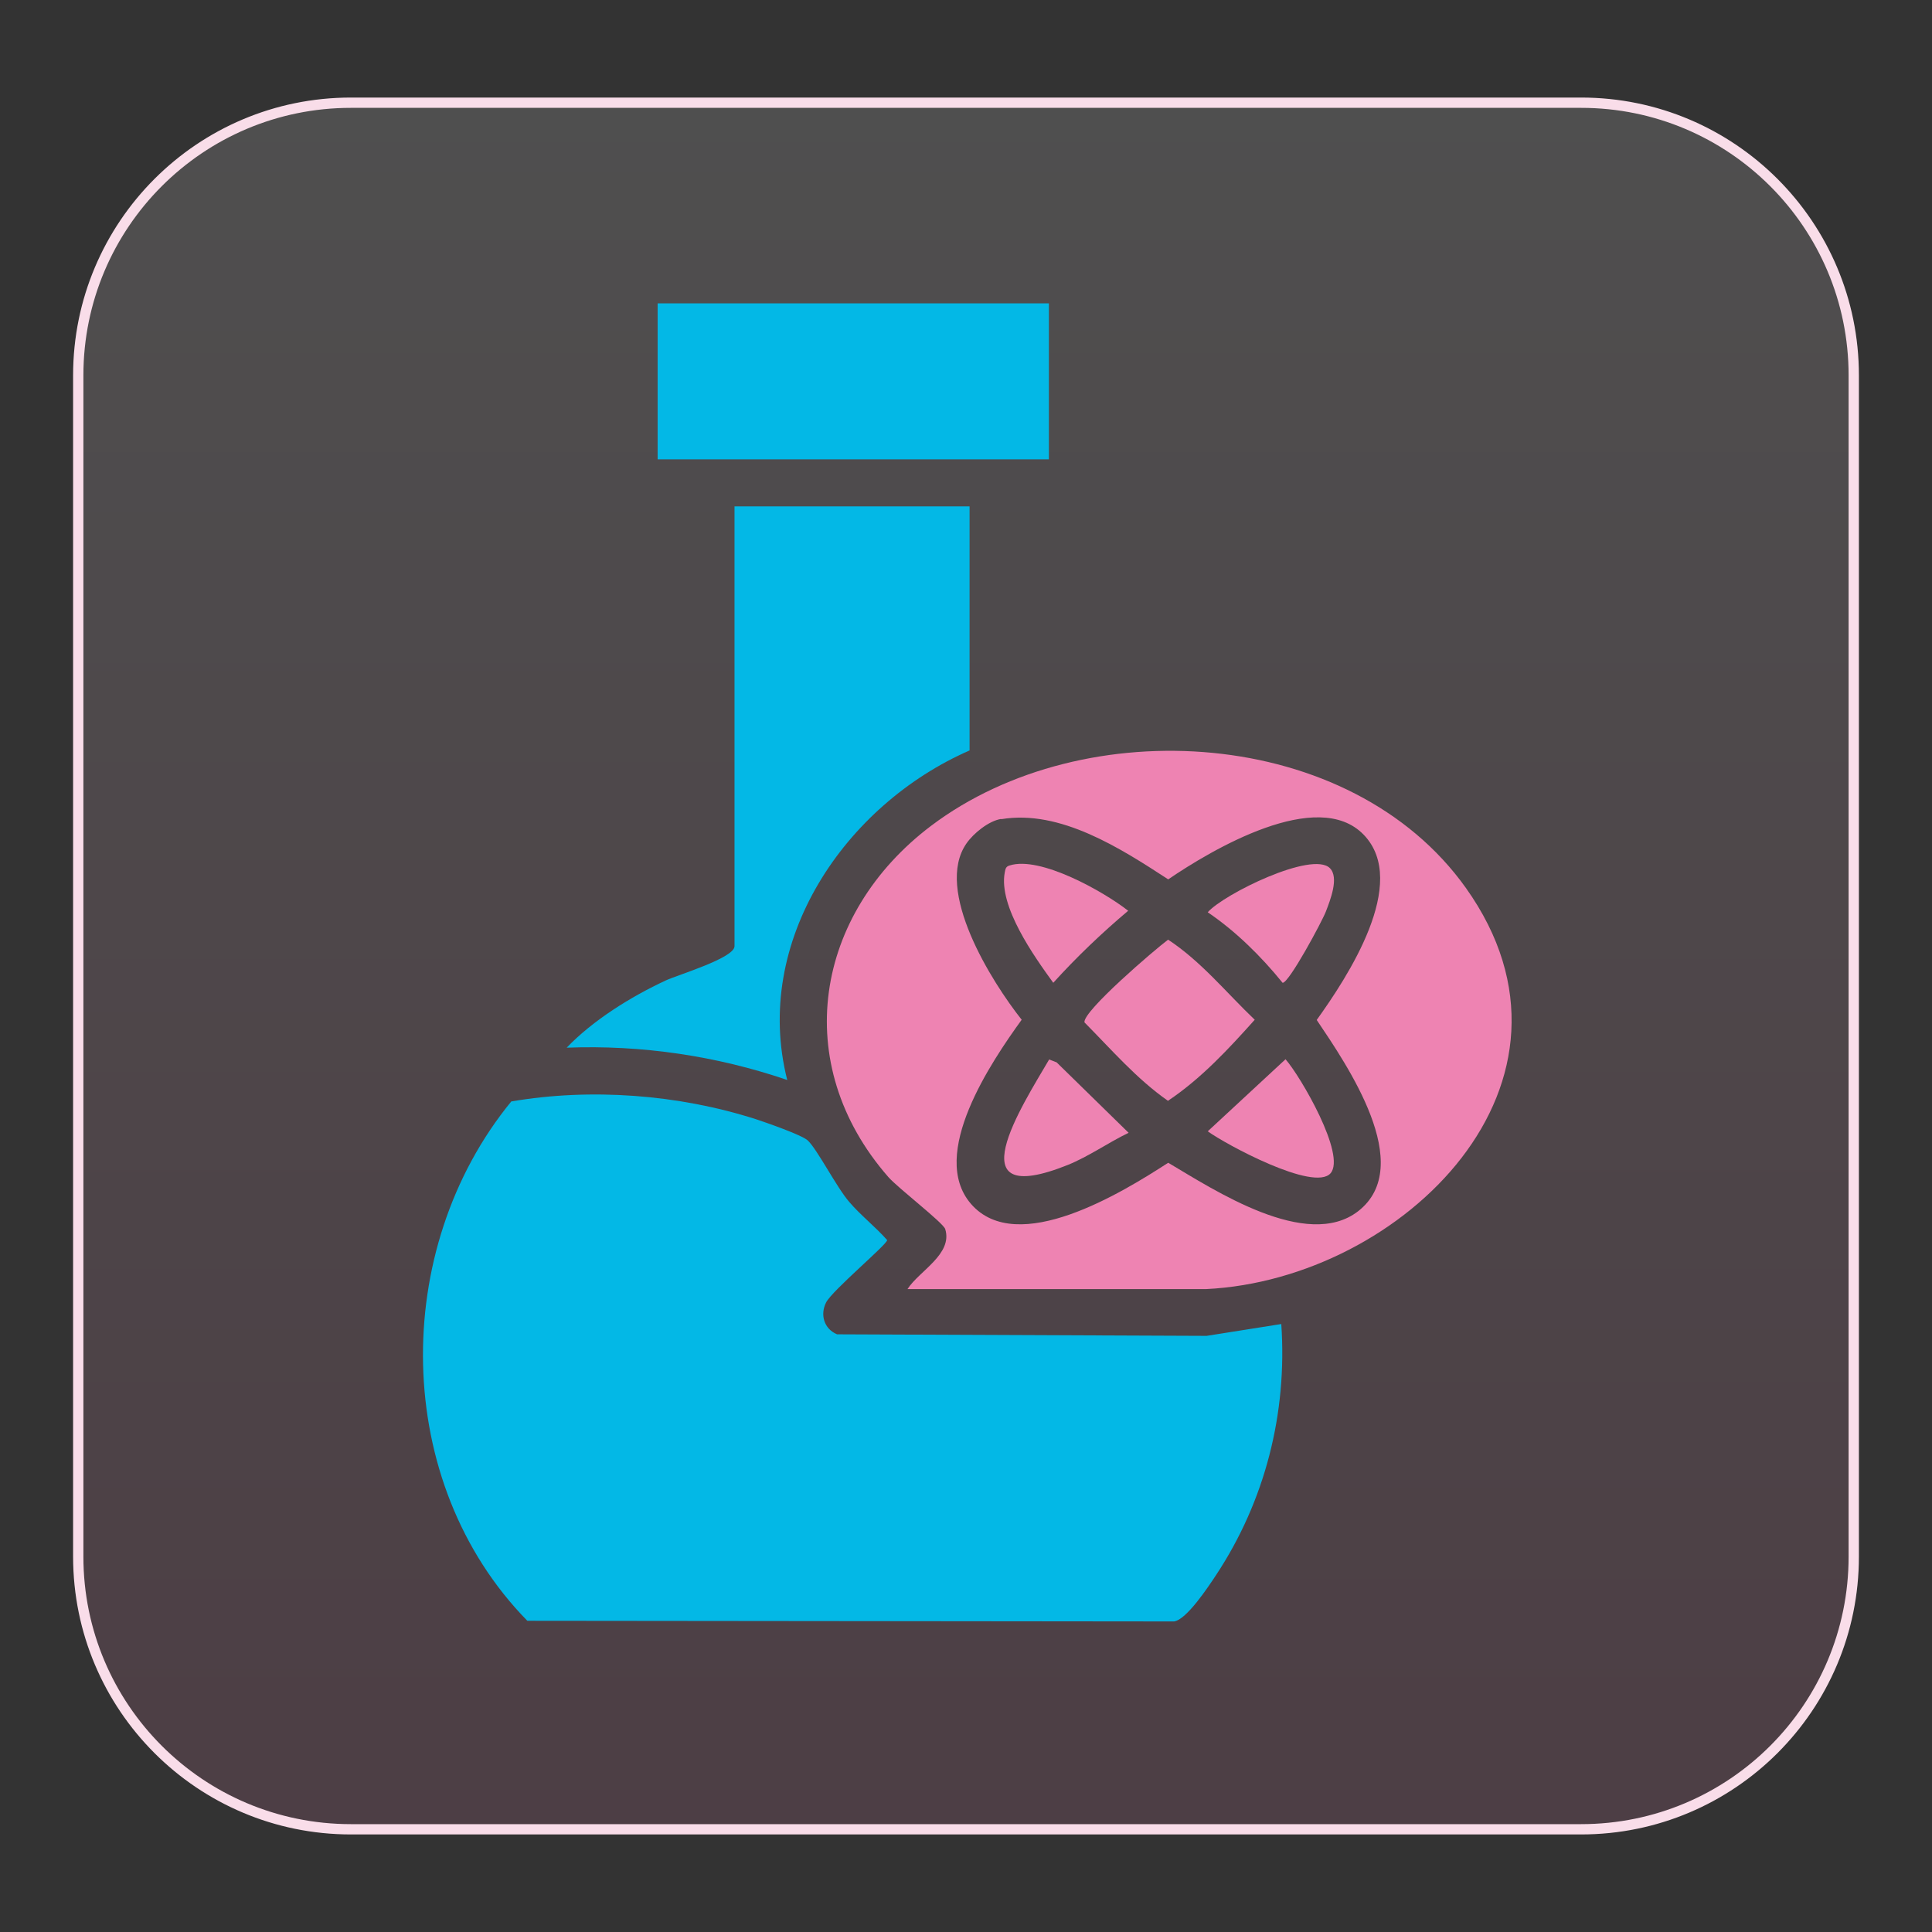
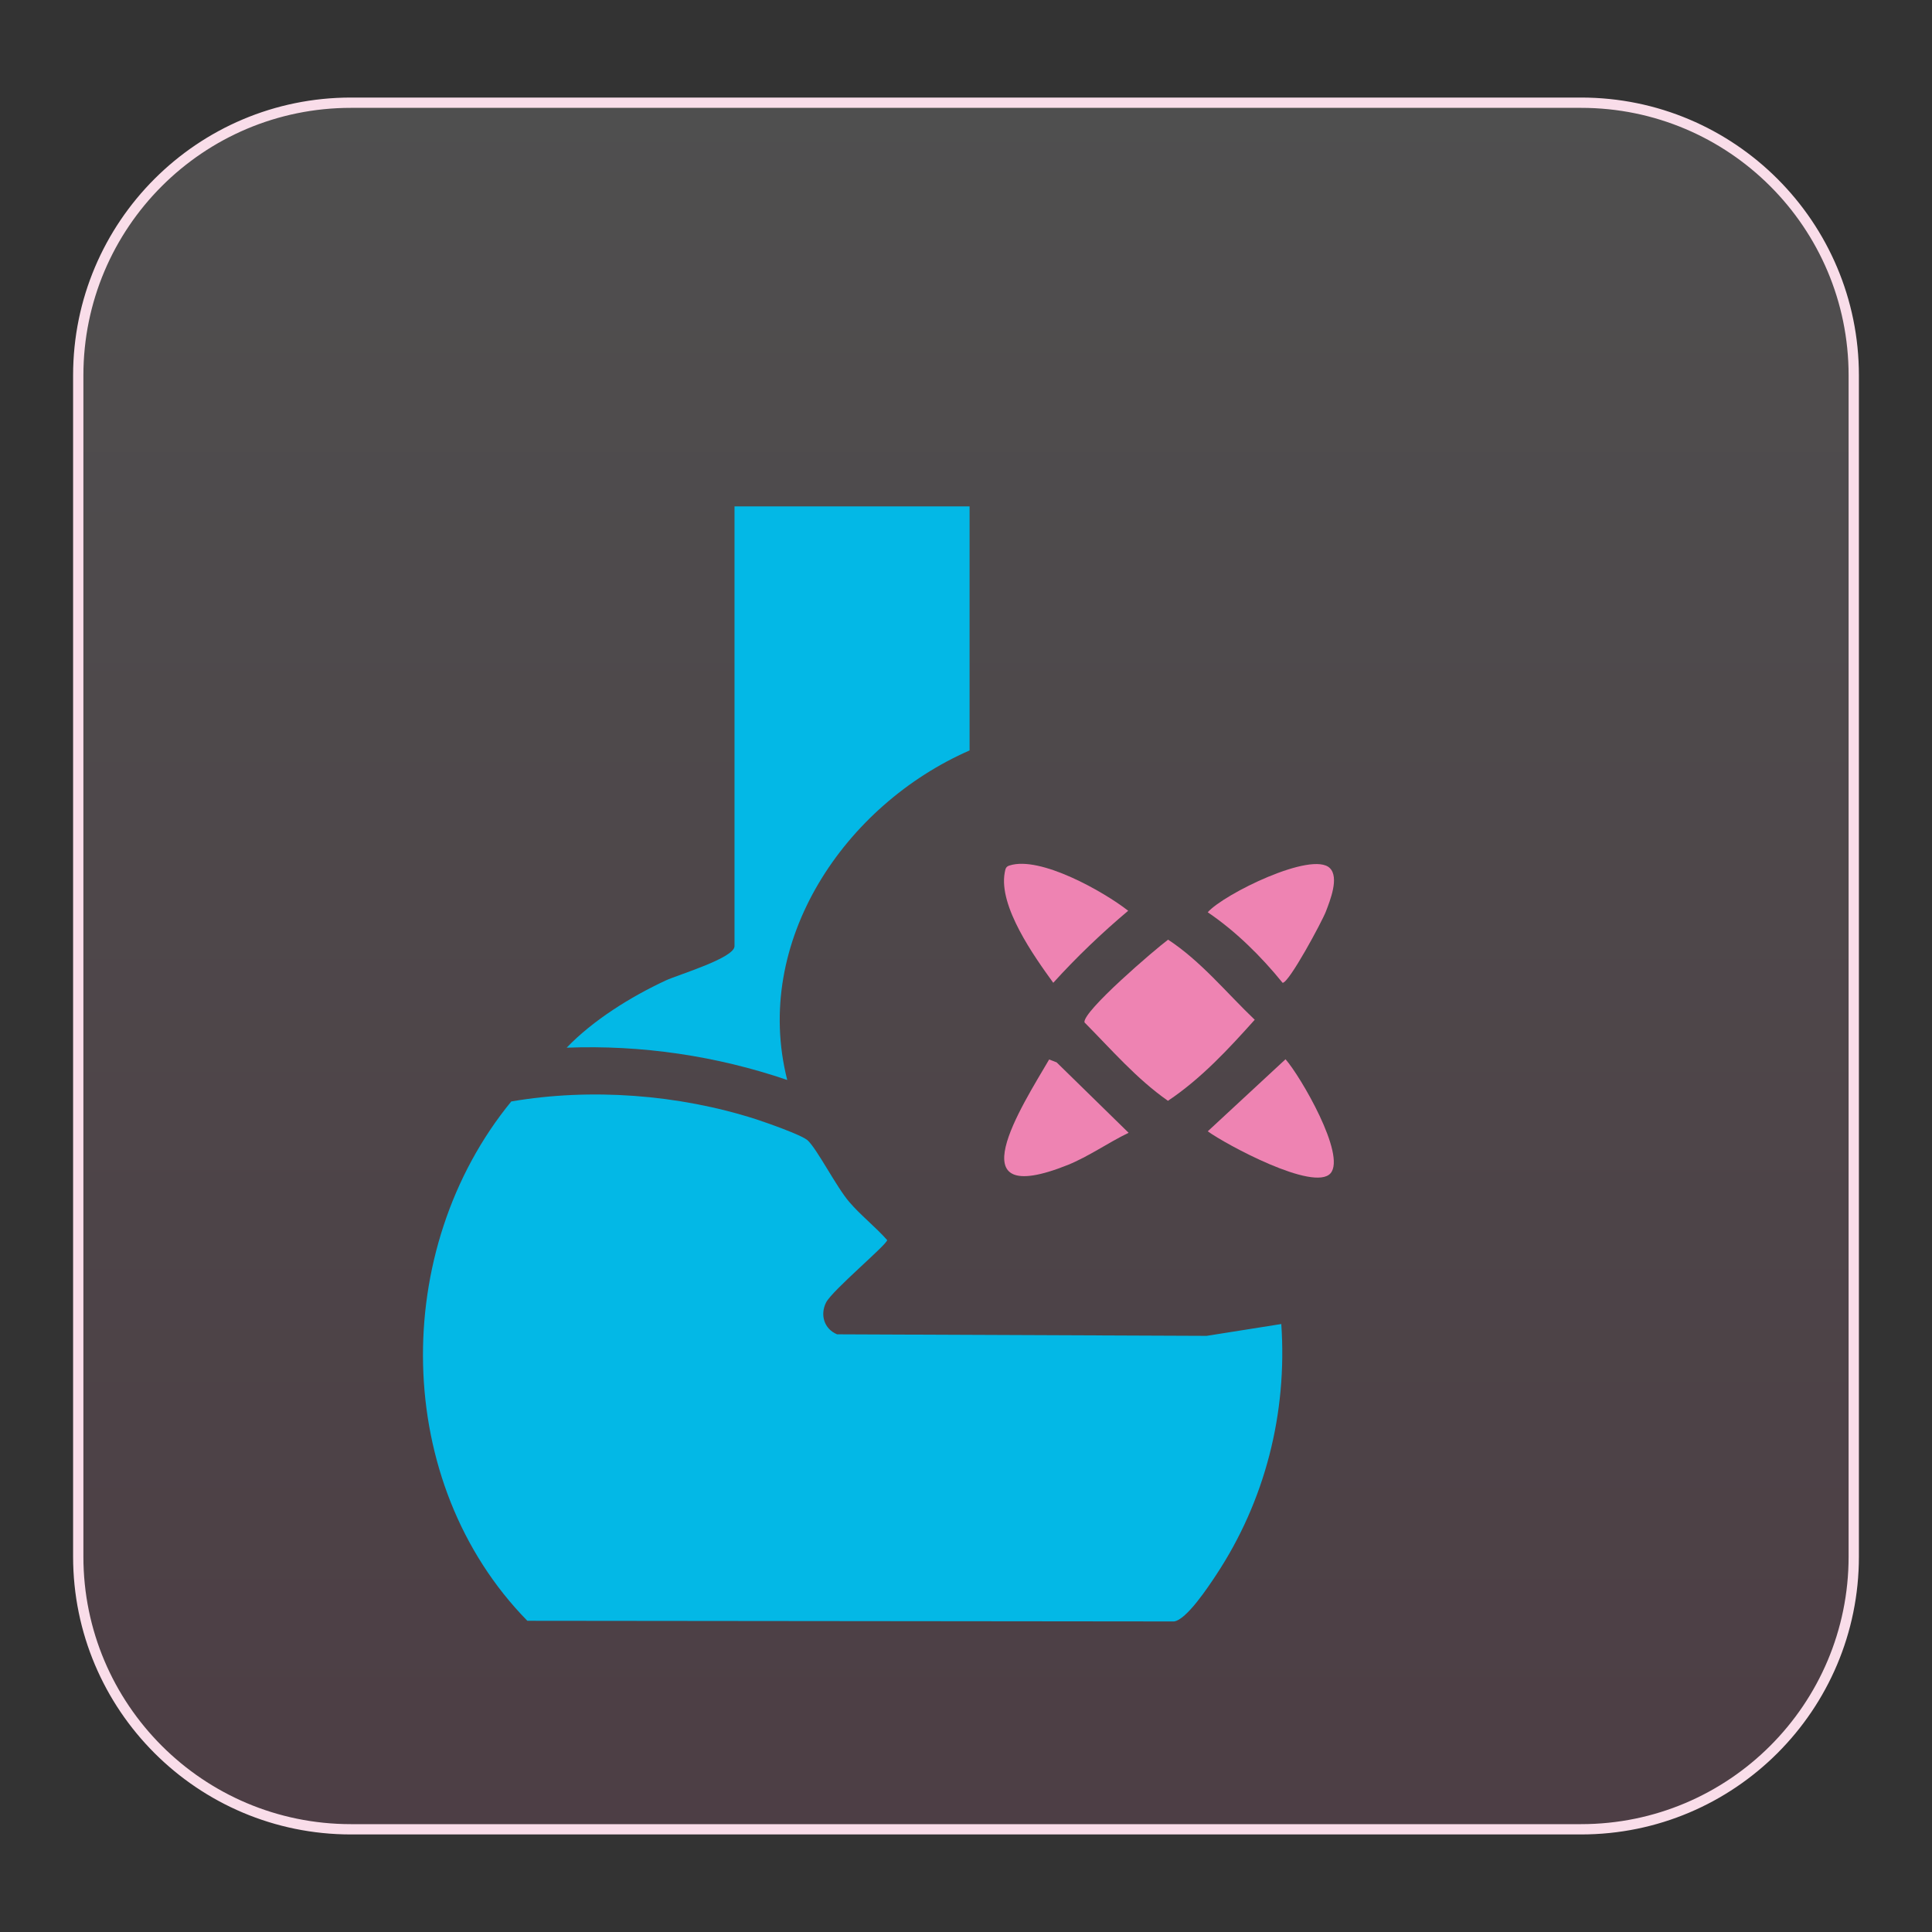
<svg xmlns="http://www.w3.org/2000/svg" style="fill-rule:evenodd;clip-rule:evenodd;" xml:space="preserve" version="1.1" viewBox="0 0 1000 1000" height="100%" width="100%">
  <rect x="0" y="0" width="1000" height="1000" fill="#333333" stroke="none" />
  <rect style="fill:none;" height="1000" width="1000" y="0" x="0" id="Page-1" />
  <g id="Page-11">
    <g id="Layer-1">
      <g opacity="0.14">
        <g transform="matrix(0,899.006,-899.006,0,500,50.497)">
          <path style="fill:url(#_Linear1);fill-rule:nonzero;" d="M0.003,0.354L0.003,-0.354C0.003,-0.441 0.073,-0.511 0.16,-0.511L0.84,-0.511C0.927,-0.511 0.997,-0.441 0.997,-0.354L0.997,0.354C0.997,0.441 0.927,0.511 0.84,0.511L0.16,0.511C0.073,0.511 0.003,0.441 0.003,0.354Z" />
        </g>
      </g>
      <g transform="matrix(1,0,0,1,181.644,946.839)">
        <path style="fill:none;fill-rule:nonzero;stroke:rgb(249,221,233);stroke-width:5.33px;" d="M0,-893.679L636.713,-893.679C714.664,-893.679 777.856,-830.487 777.856,-752.535L777.856,-141.143C777.856,-63.192 714.664,0 636.713,0L0,0C-77.952,0 -141.144,-63.192 -141.144,-141.143L-141.144,-752.535C-141.144,-830.487 -77.952,-893.679 0,-893.679Z" />
      </g>
      <g transform="matrix(1,0,0,1,663.194,716.909)">
        <path style="fill:rgb(3,184,230);fill-rule:nonzero;" d="M0,-31.499C3.18,14.556 -8.415,60.037 -33.773,98.359C-37.752,104.382 -49.011,121.442 -55.493,122.348L-390.249,122.007C-460.294,50.487 -461.321,-70.156 -398.552,-146.8C-357.275,-153.847 -312.135,-150.438 -272.221,-137.703C-266.991,-135.999 -248.344,-129.517 -245.159,-126.672C-240.157,-122.012 -230.378,-102.678 -223.667,-94.833C-217.755,-87.898 -210.022,-81.869 -203.998,-75.046C-203.998,-72.771 -232.424,-49.011 -235.609,-42.753C-238.788,-36.5 -236.743,-29.108 -229.92,-26.269L-38.663,-25.47L0.112,-31.611L0,-31.499Z" />
      </g>
      <g transform="matrix(1,0,0,1,604.532,569.778)">
        <path style="fill:rgb(238,131,178);fill-rule:nonzero;" d="M0,-83.461C17.166,-72.201 30.13,-56.058 44.916,-41.954C31.27,-26.721 17.166,-11.483 0,0C-16.261,-11.371 -29.337,-26.604 -43.211,-40.591C-44.234,-46.279 -6.599,-78.454 0,-83.344L0,-83.461Z" />
      </g>
      <g transform="matrix(1,0,0,1,688.696,558.045)">
        <path style="fill:rgb(238,131,178);fill-rule:nonzero;" d="M0,49.235C-8.527,59.014 -54.354,34.226 -63.563,27.52L-23.313,-9.779C-15.579,-1.023 8.186,39.797 0,49.235" />
      </g>
      <g transform="matrix(-0.937,0.349,0.349,0.937,586.104,492.123)">
        <path style="fill:rgb(238,131,178);fill-rule:nonzero;" d="M44.151,-63.561C27.551,-62.835 3.166,-33.846 -5.209,-20.17C11.734,-14.105 28.21,-7.019 44.151,1.238C48.653,-15.002 56.968,-45.766 47.762,-61.024C46.847,-62.503 46.264,-63.745 44.151,-63.561" />
      </g>
      <g transform="matrix(1,0,0,1,584.084,588.526)">
        <path style="fill:rgb(238,131,178);fill-rule:nonzero;" d="M0,-2.157C-10.572,2.961 -20.468,10.008 -31.382,14.445C-90.172,37.981 -55.147,-16.032 -41.049,-40.138L-37.182,-38.657L0.117,-2.157L0,-2.157Z" />
      </g>
      <g transform="matrix(1,0,0,1,518.136,610.939)">
-         <path style="fill:rgb(238,131,178);fill-rule:nonzero;" d="M0,-187.05C-6.37,-186.027 -14.216,-179.663 -17.853,-174.432C-34.796,-150.209 -4.889,-102.795 10.684,-83.12C-5.007,-61.405 -37.64,-13.417 -15.579,12.165C8.41,39.909 62.993,6.141 86.529,-9.097C110.524,5.113 158.166,36.5 184.776,16.032C215.135,-7.505 178.976,-59.813 163.397,-83.008C179.205,-105.069 211.609,-154.076 187.732,-178.864C163.855,-203.652 109.043,-171.136 86.529,-155.78C62.082,-171.7 30.7,-192.057 0.112,-186.938L0,-187.05ZM-48.33,56.17C-42.301,46.849 -24.905,38.205 -28.884,25.241C-29.906,21.944 -53.102,4.208 -58.332,-1.704C-109.618,-60.383 -96.542,-137.932 -36.159,-183.529C43.094,-243.337 181.021,-235.039 240.605,-151.349C312.242,-50.716 207.859,51.28 106.204,56.287L-48.442,56.287L-48.33,56.17Z" />
-       </g>
+         </g>
      <g transform="matrix(0.007,1,1,-0.007,661.266,440.461)">
        <path style="fill:rgb(238,131,178);fill-rule:nonzero;" d="M31.473,-36.367C22.097,-28 -0.077,17.993 9.087,27.022C14.013,31.875 25.802,27.01 31.473,24.805C36.572,22.835 68.396,5.432 68.26,2.136C54.42,-8.909 41.246,-22.112 31.473,-36.367" />
      </g>
      <g transform="matrix(1,0,0,1,501.848,558.993)">
        <path style="fill:rgb(3,184,230);fill-rule:nonzero;" d="M0,-296.892L0,-170.566C-64.473,-142.364 -112.574,-71.866 -94.38,0C-131.104,-12.511 -169.767,-18.194 -208.541,-16.714C-194.895,-30.929 -175.338,-43.094 -157.261,-51.51C-150.891,-54.466 -121.666,-63.11 -121.666,-69.251L-121.666,-296.892L0.112,-296.892L0,-296.892Z" />
      </g>
      <g transform="matrix(-1,0,0,1,883.292,-605.224)">
-         <rect style="fill:rgb(3,184,230);" height="80.734" width="202.512" y="762.245" x="340.39" />
-       </g>
+         </g>
    </g>
  </g>
  <defs>
    <linearGradient gradientTransform="matrix(1,0,0,-1,0,2.22045e-16)" gradientUnits="userSpaceOnUse" y2="0" x2="1" y1="0" x1="0" id="_Linear1">
      <stop style="stop-color:white;stop-opacity:1" offset="0" />
      <stop style="stop-color:rgb(238,131,178);stop-opacity:1" offset="1" />
    </linearGradient>
  </defs>
</svg>